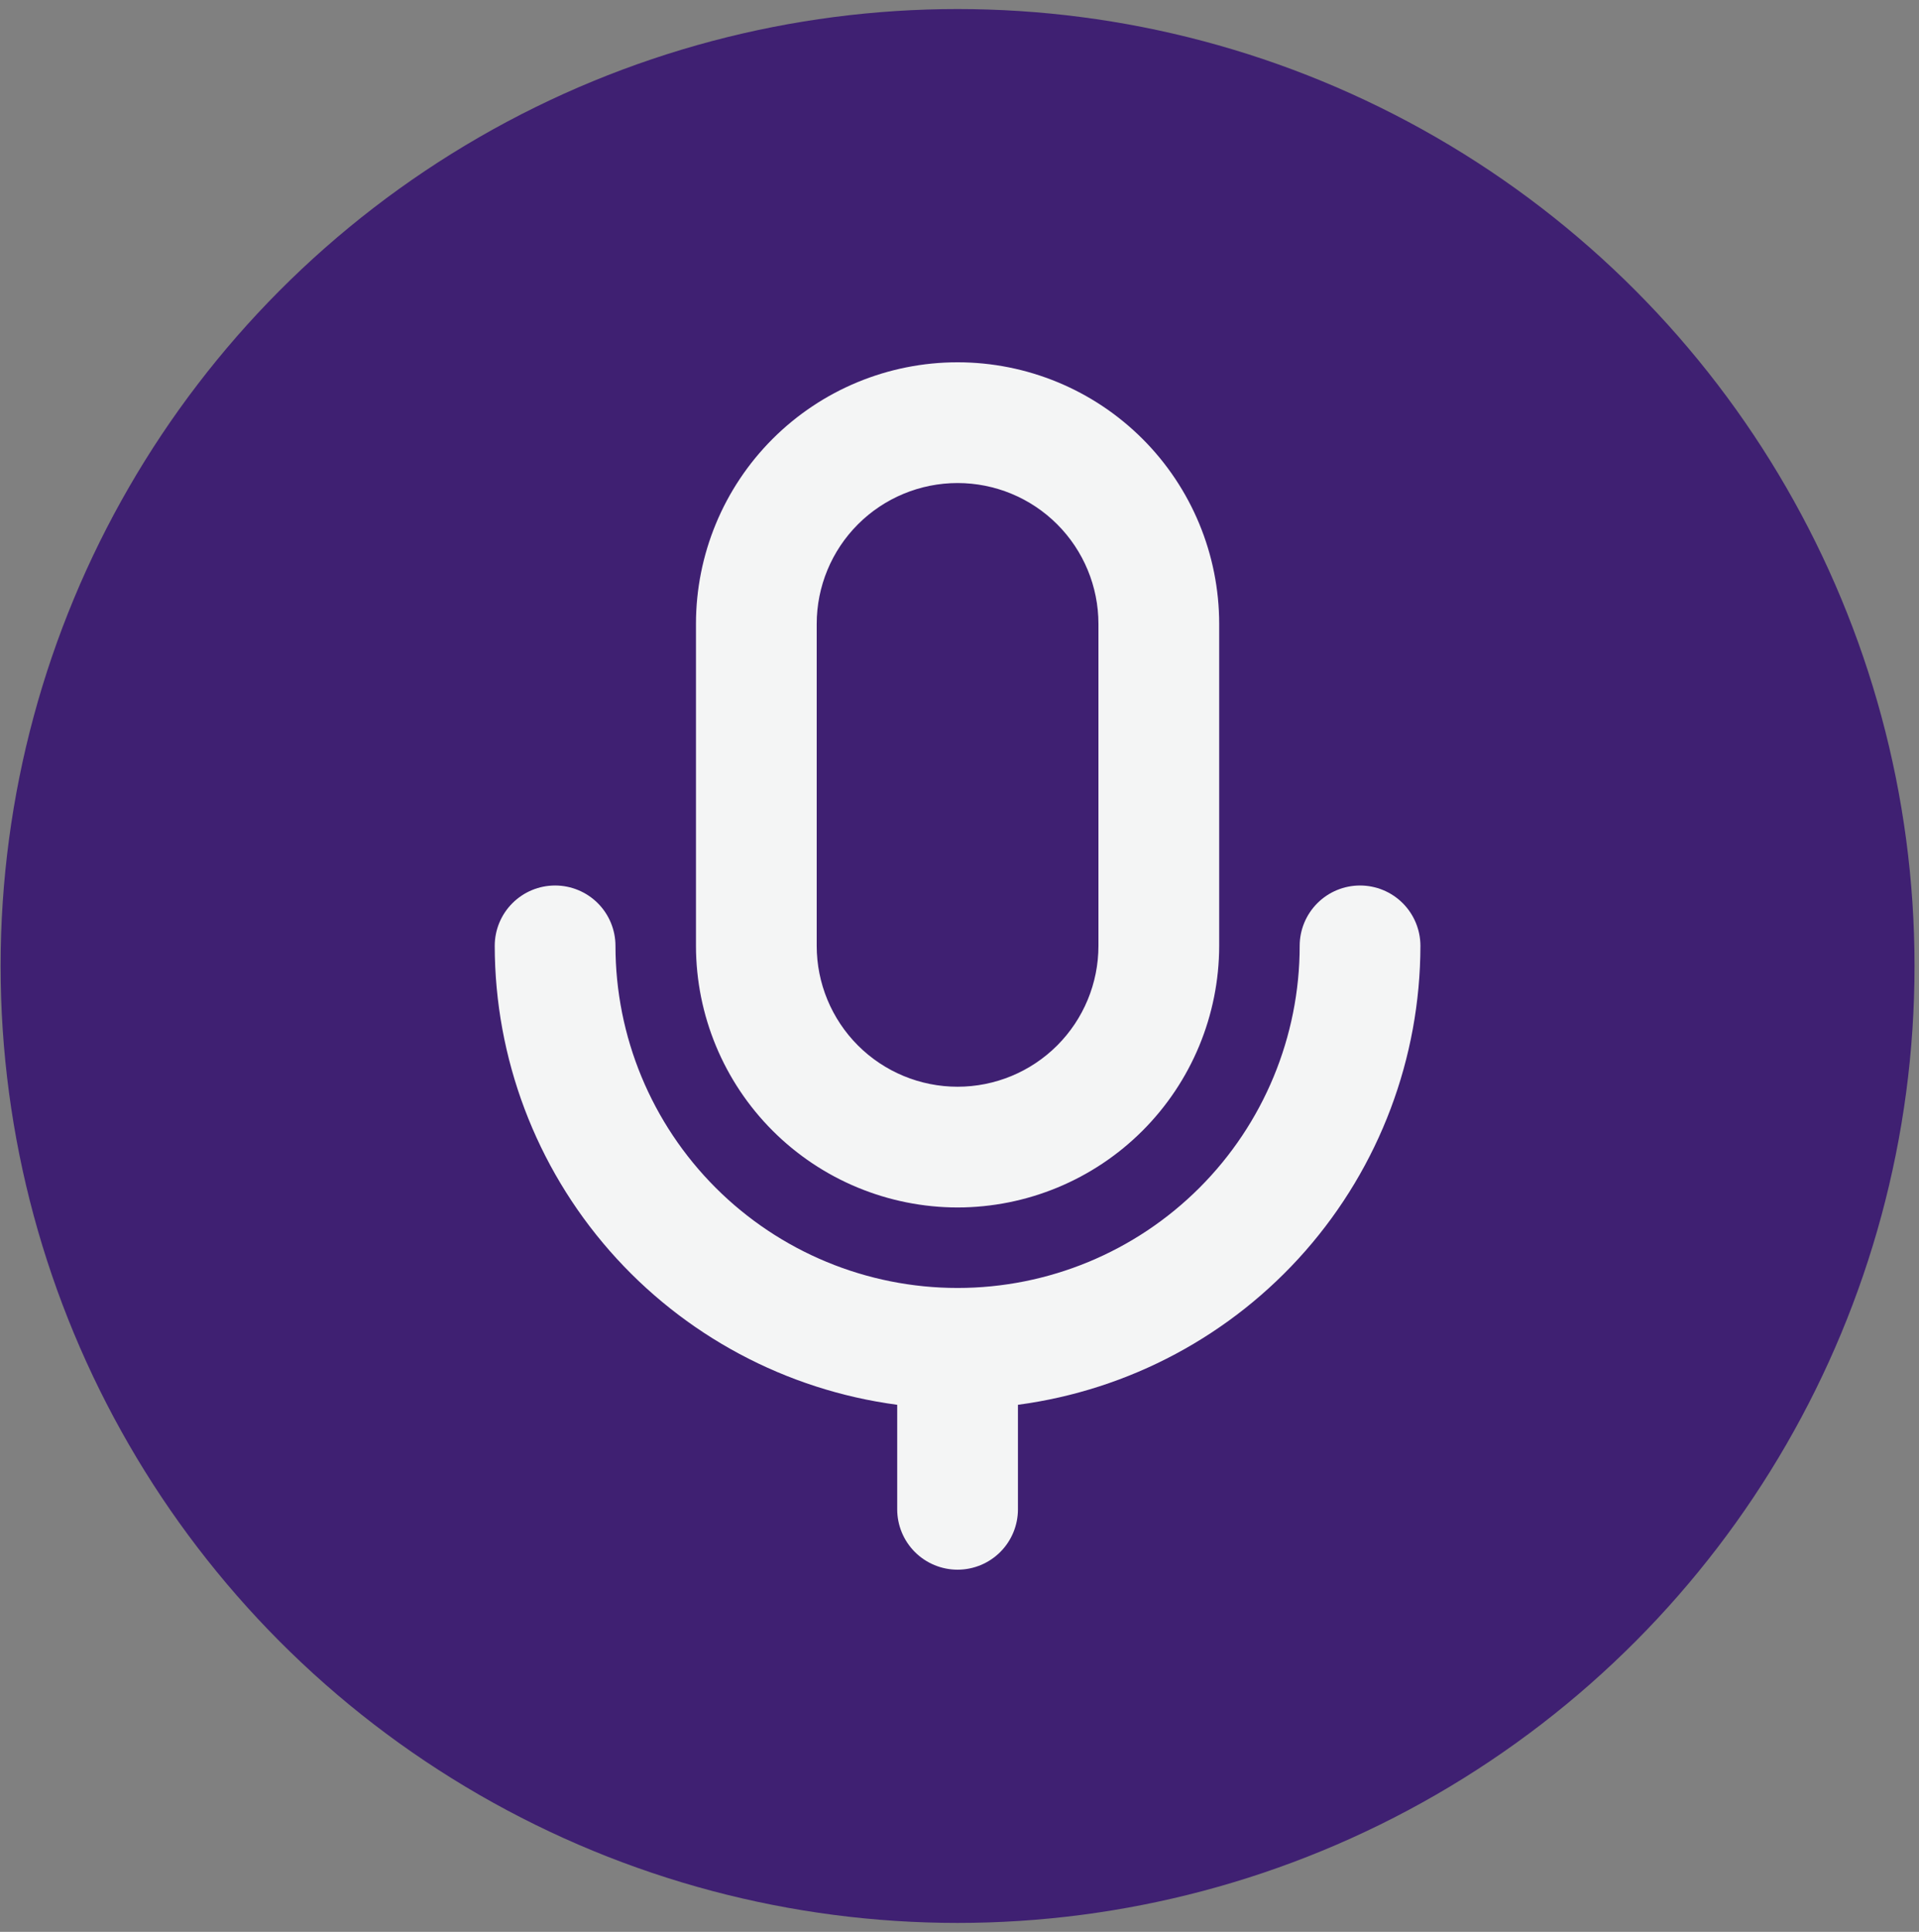
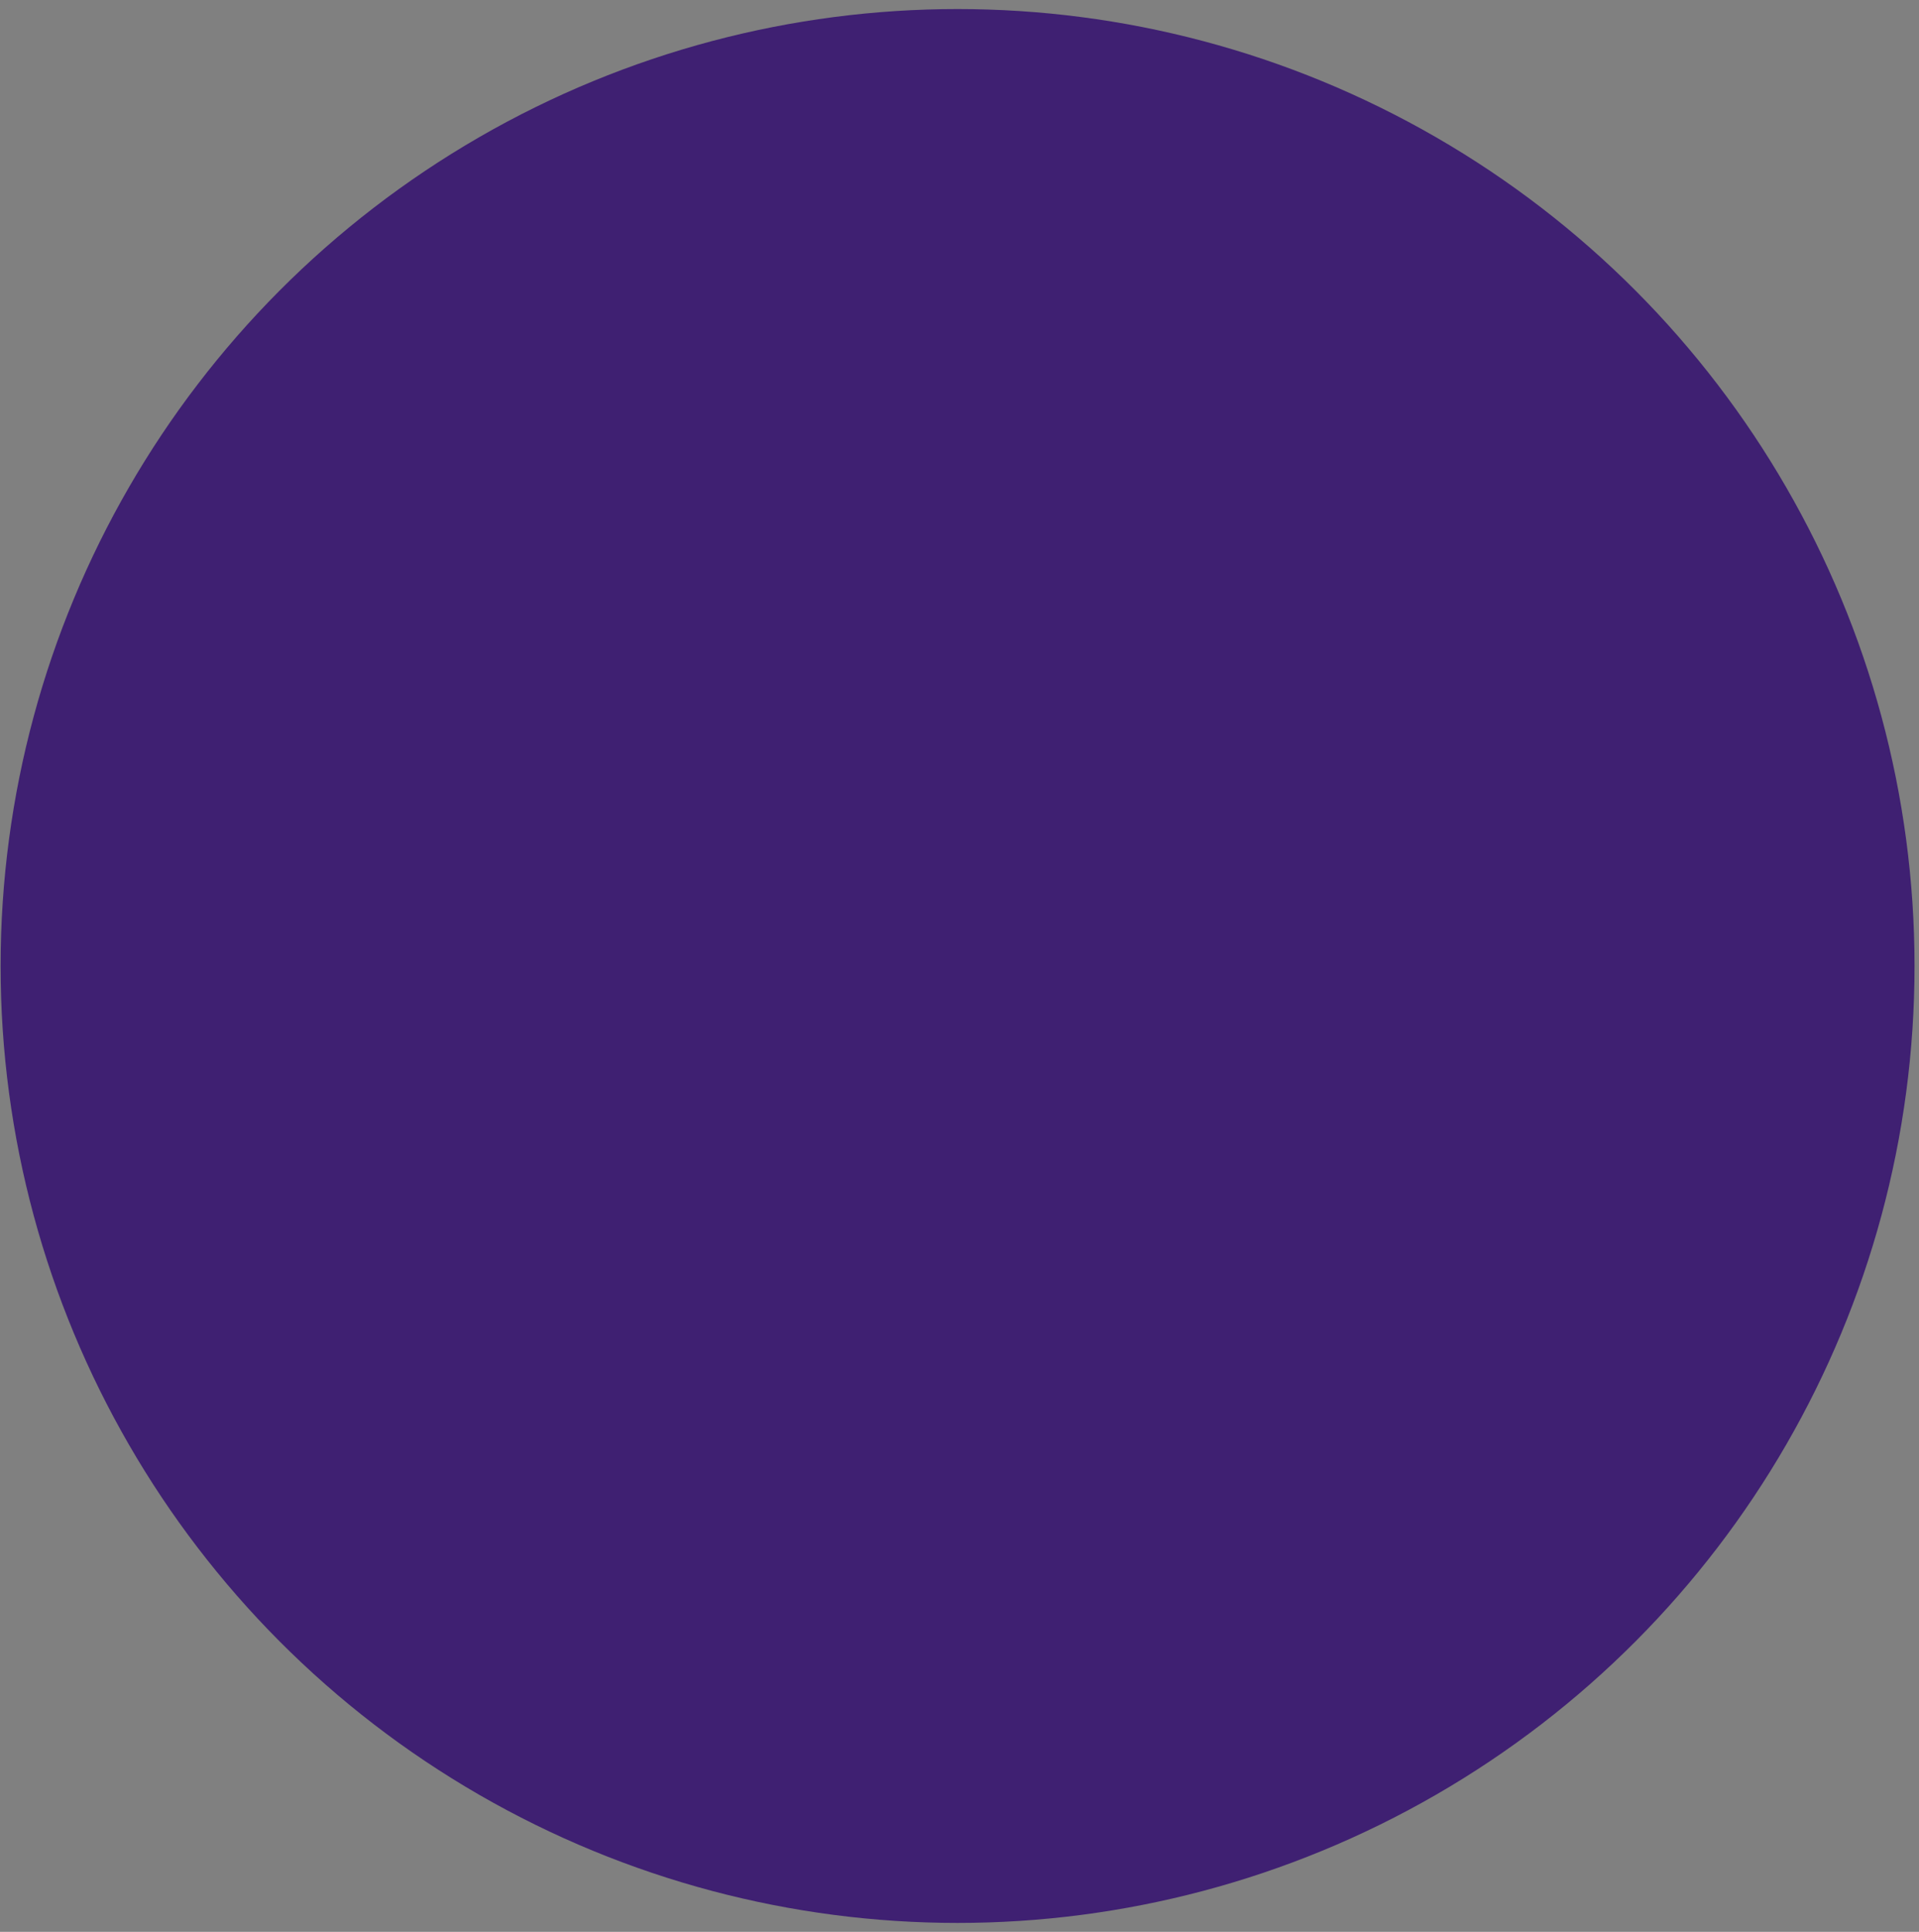
<svg xmlns="http://www.w3.org/2000/svg" width="149" height="150" viewBox="0 0 149 150" fill="none">
  <rect x="0" y="0" width="149" height="150" fill="#808080" stroke="none" />
  <circle cx="74.35" cy="75.006" r="74.303" fill="#3F2072" />
-   <path d="M74.35 93.756C79.736 93.75 84.899 91.608 88.707 87.8C92.515 83.992 94.657 78.829 94.663 73.444V48.444C94.663 43.057 92.523 37.89 88.713 34.081C84.904 30.271 79.738 28.131 74.35 28.131C68.963 28.131 63.797 30.271 59.987 34.081C56.178 37.89 54.038 43.057 54.038 48.444V73.444C54.044 78.829 56.186 83.992 59.994 87.8C63.802 91.608 68.965 93.75 74.35 93.756ZM63.413 48.444C63.413 45.543 64.565 42.761 66.616 40.71C68.668 38.659 71.45 37.506 74.35 37.506C77.251 37.506 80.033 38.659 82.084 40.71C84.135 42.761 85.288 45.543 85.288 48.444V73.444C85.288 76.345 84.135 79.127 82.084 81.178C80.033 83.229 77.251 84.381 74.35 84.381C71.45 84.381 68.668 83.229 66.616 81.178C64.565 79.127 63.413 76.345 63.413 73.444V48.444ZM79.038 109.077V117.194C79.038 118.437 78.544 119.629 77.665 120.508C76.786 121.387 75.594 121.881 74.35 121.881C73.107 121.881 71.915 121.387 71.036 120.508C70.157 119.629 69.663 118.437 69.663 117.194V109.077C61.022 107.928 53.092 103.683 47.345 97.13C41.598 90.577 38.424 82.16 38.413 73.444C38.413 72.201 38.907 71.008 39.786 70.129C40.665 69.25 41.857 68.756 43.1 68.756C44.343 68.756 45.536 69.25 46.415 70.129C47.294 71.008 47.788 72.201 47.788 73.444C47.788 80.489 50.586 87.245 55.568 92.226C60.549 97.208 67.305 100.006 74.35 100.006C81.395 100.006 88.151 97.208 93.133 92.226C98.114 87.245 100.913 80.489 100.913 73.444C100.913 72.201 101.407 71.008 102.286 70.129C103.165 69.25 104.357 68.756 105.6 68.756C106.844 68.756 108.036 69.25 108.915 70.129C109.794 71.008 110.288 72.201 110.288 73.444C110.277 82.16 107.103 90.577 101.356 97.13C95.609 103.683 87.678 107.928 79.038 109.077Z" fill="#F4F5F5" />
</svg>